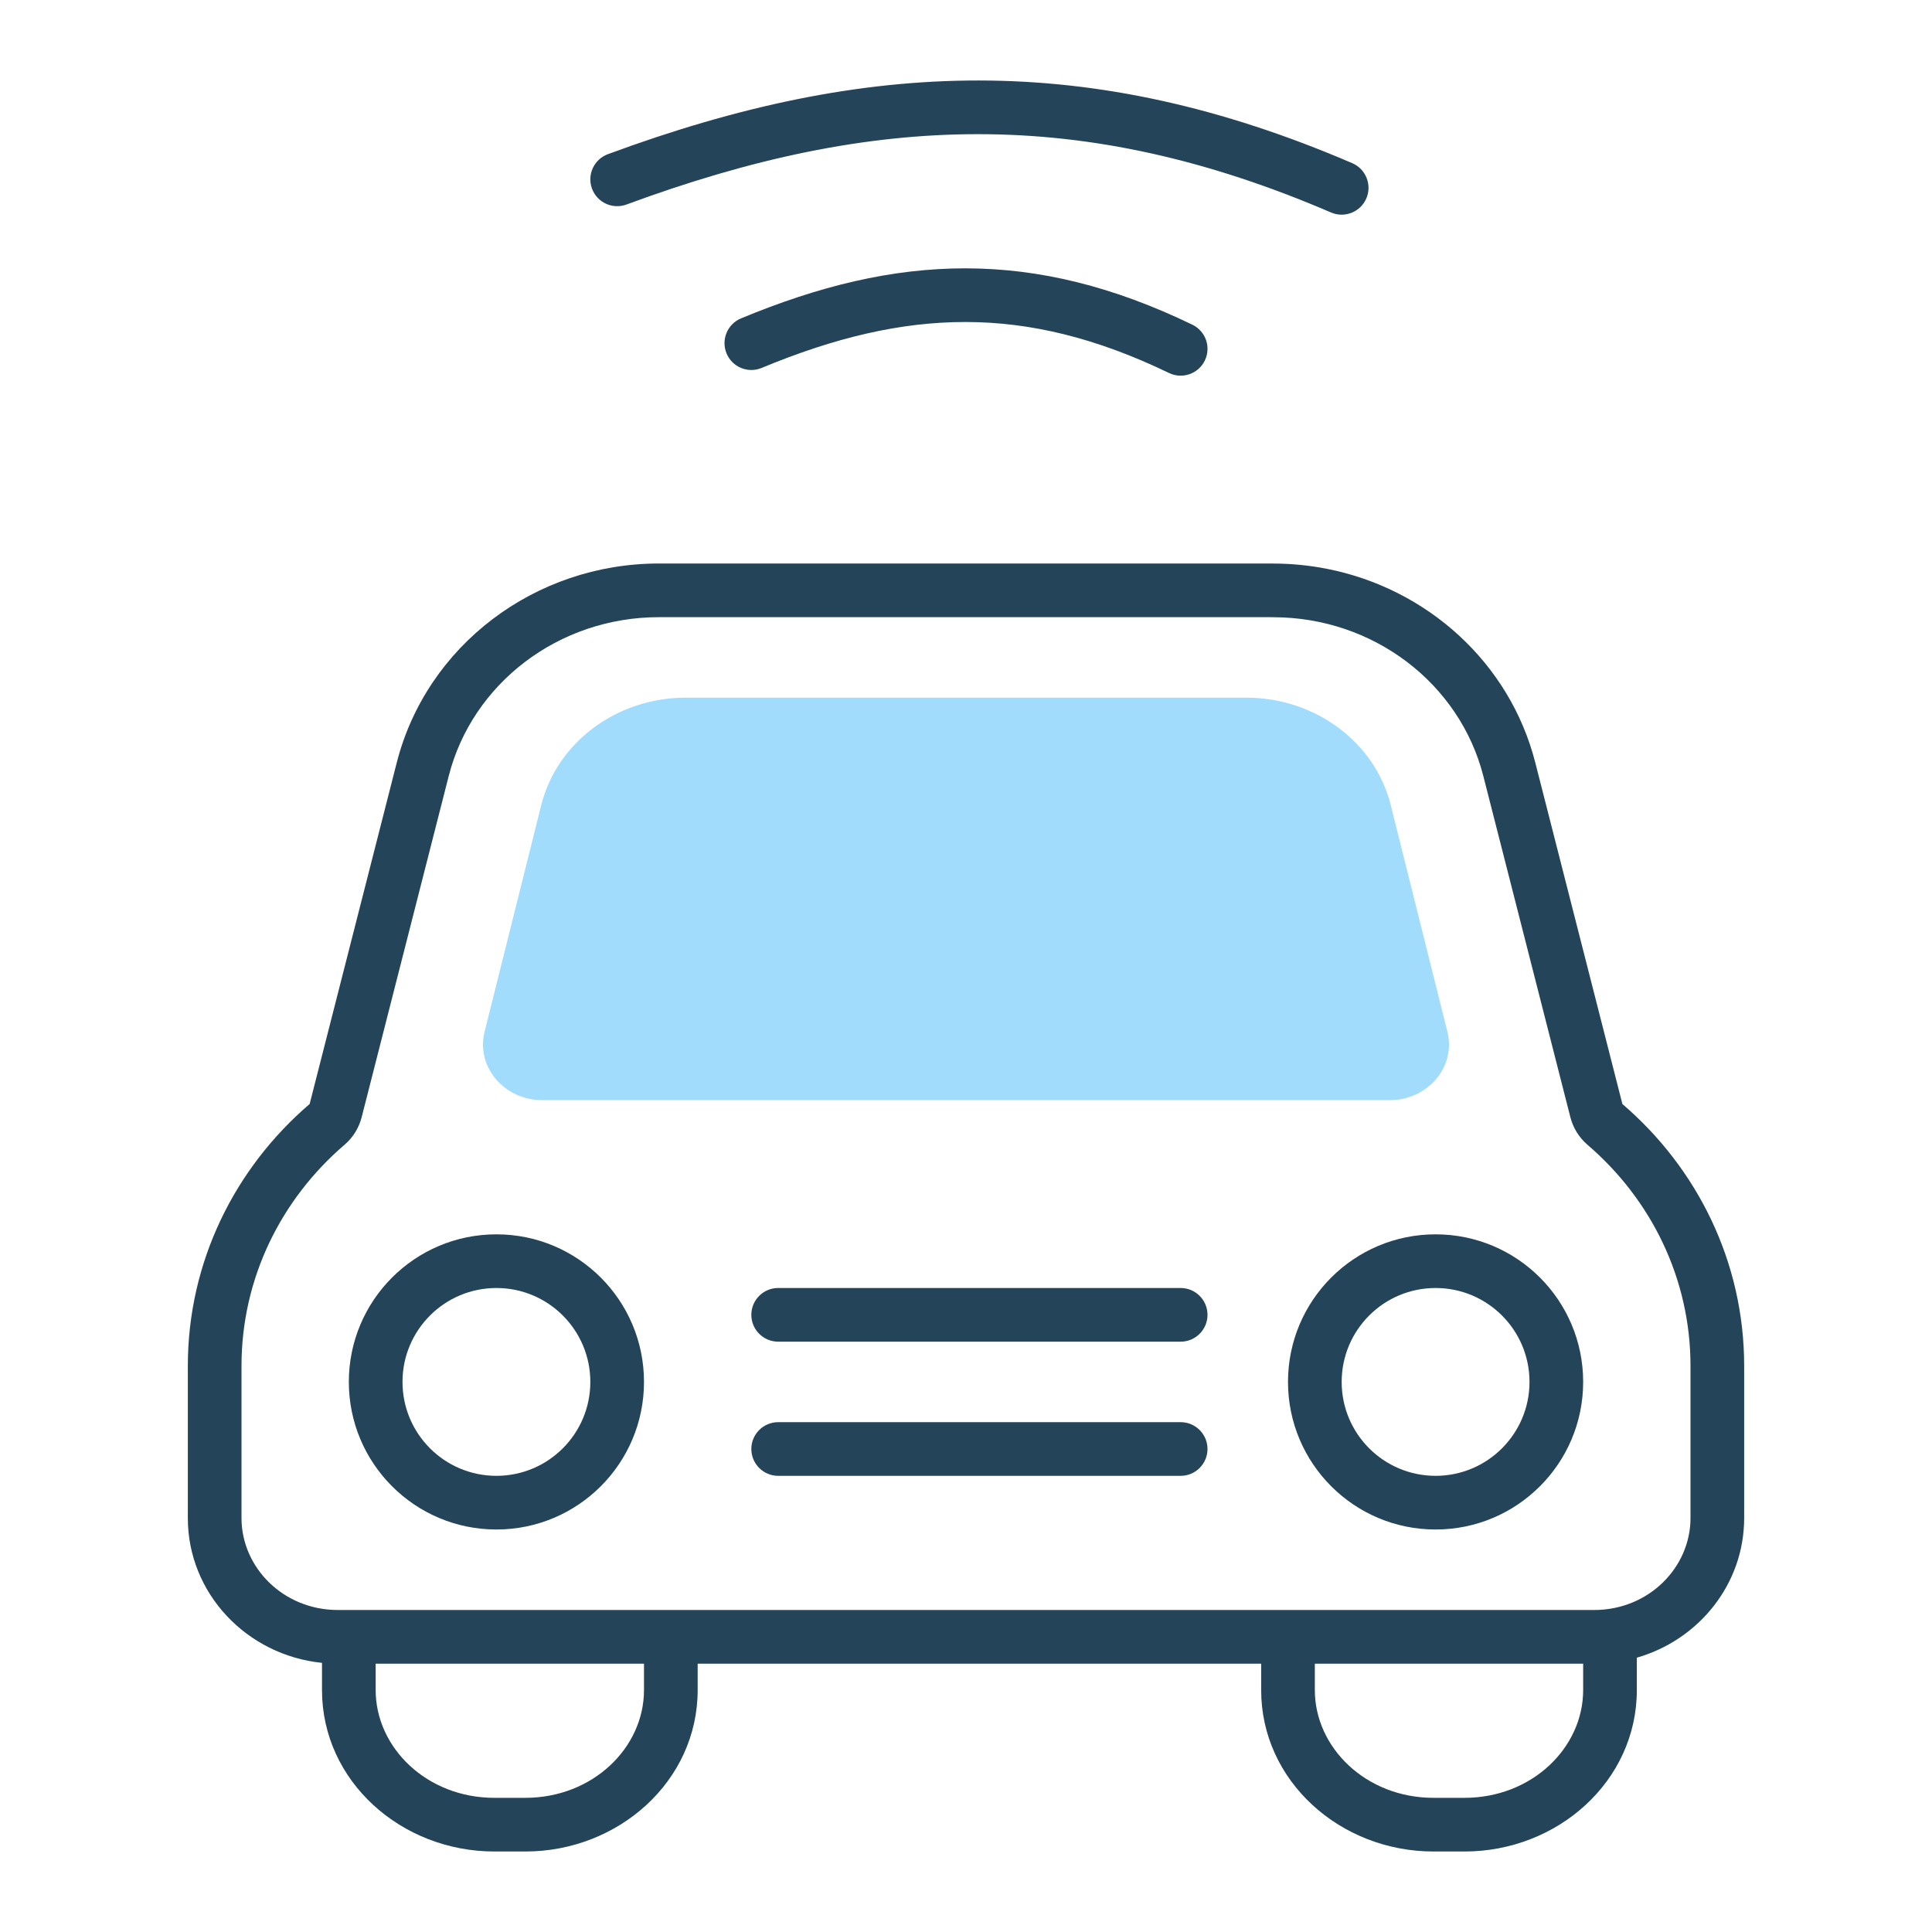
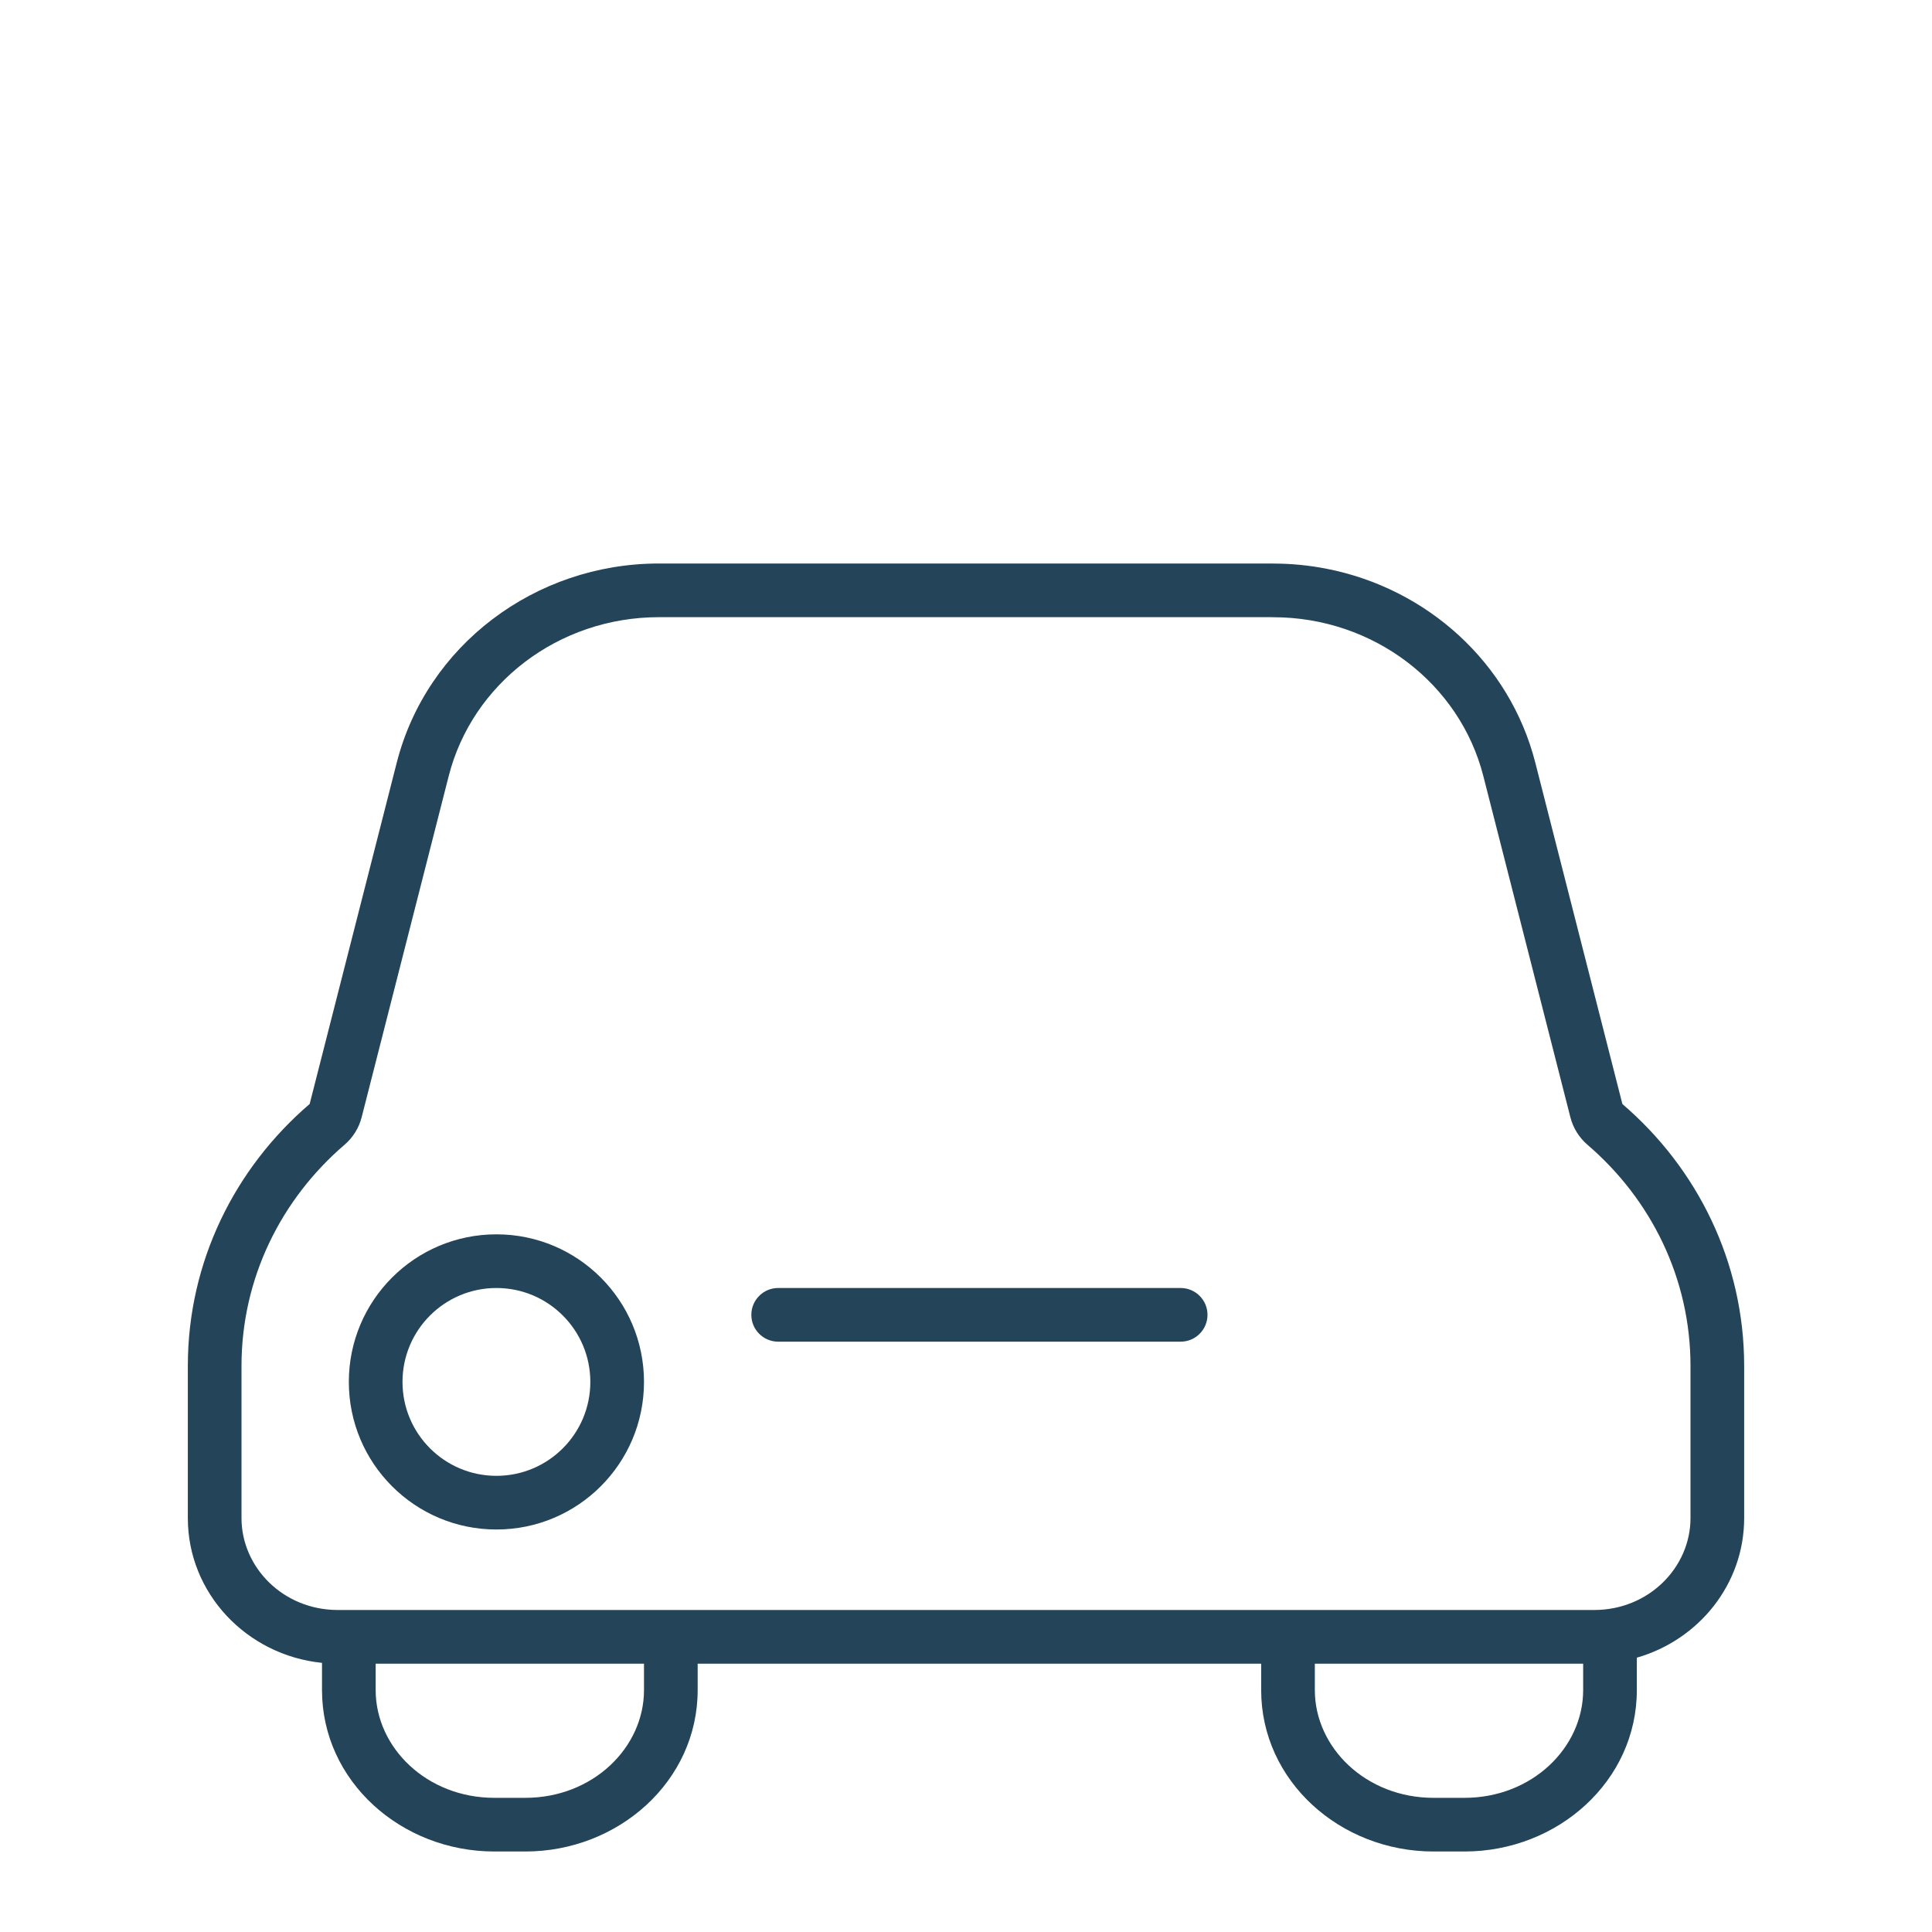
<svg xmlns="http://www.w3.org/2000/svg" width="72" height="72" viewBox="0 0 72 72" fill="none">
  <g id="Icon">
-     <path id="Vector" fill-rule="evenodd" clip-rule="evenodd" d="M53.94 38.449L51.83 30.007C51.245 27.66 49.014 26 46.444 26H29.363H42.637H25.556C22.989 26 20.758 27.66 20.17 30.007L18.06 38.449C17.733 39.753 18.788 41 20.213 41H35.61H35.422H51.787C53.214 41 54.267 39.751 53.94 38.449Z" fill="#A1DCFC" />
    <path id="Union" fill-rule="evenodd" clip-rule="evenodd" d="M14.786 28.42C15.899 24.062 19.931 21 24.559 21H47.446L47.443 21.002L47.446 21.002L47.448 21.002C48.126 21.003 48.791 21.069 49.436 21.195C53.193 21.93 56.267 24.704 57.216 28.422L60.462 41.144C63.244 43.529 65 47.018 65 50.906V56.574C65 59.033 63.313 61.112 61 61.777V62.984C61 66.38 58.048 69 54.577 69H53.423C49.95 69 47 66.377 47 62.984V62H26V62.984C26 66.38 23.048 69 19.576 69H18.424C14.95 69 12 66.377 12 62.984V61.97C9.191 61.683 7 59.378 7 56.574V50.906C7 47.018 8.756 43.529 11.54 41.142L14.786 28.42ZM14 62V62.984C14 65.129 15.905 67 18.424 67H19.576C22.094 67 24 65.131 24 62.984V62H14ZM49 62V62.984C49 65.129 50.905 67 53.423 67H54.577C57.094 67 59 65.131 59 62.984V62H49ZM47.443 23.002C51.195 23.002 54.4 25.48 55.278 28.916L58.524 41.638C58.626 42.037 58.848 42.394 59.16 42.662C61.527 44.692 63 47.638 63 50.906V56.574C63 58.409 61.45 60 59.408 60H12.592C10.552 60 9 58.41 9 56.574V50.906C9 47.639 10.473 44.692 12.842 42.66C13.154 42.392 13.376 42.035 13.478 41.636L16.724 28.914C17.602 25.478 20.808 23 24.559 23H47.346C47.378 23.002 47.411 23.002 47.443 23.002Z" fill="#244459" />
    <path id="Vector (Stroke)" fill-rule="evenodd" clip-rule="evenodd" d="M18.5 48C16.567 48 15 49.567 15 51.5C15 53.433 16.567 55 18.5 55C20.433 55 22 53.433 22 51.5C22 49.567 20.433 48 18.5 48ZM13 51.5C13 48.462 15.462 46 18.5 46C21.538 46 24 48.462 24 51.5C24 54.538 21.538 57 18.5 57C15.462 57 13 54.538 13 51.5Z" fill="#244459" />
-     <path id="Vector (Stroke)_2" fill-rule="evenodd" clip-rule="evenodd" d="M53.5 48C51.567 48 50 49.567 50 51.5C50 53.433 51.567 55 53.5 55C55.433 55 57 53.433 57 51.5C57 49.567 55.433 48 53.5 48ZM48 51.5C48 48.462 50.462 46 53.5 46C56.538 46 59 48.462 59 51.5C59 54.538 56.538 57 53.5 57C50.462 57 48 54.538 48 51.5Z" fill="#244459" />
-     <path id="Vector (Stroke)_3" fill-rule="evenodd" clip-rule="evenodd" d="M28 54C28 53.448 28.448 53 29 53H44C44.552 53 45 53.448 45 54C45 54.552 44.552 55 44 55H29C28.448 55 28 54.552 28 54Z" fill="#244459" />
    <path id="Vector (Stroke)_4" fill-rule="evenodd" clip-rule="evenodd" d="M28 49C28 48.448 28.448 48 29 48H44C44.552 48 45 48.448 45 49C45 49.552 44.552 50 44 50H29C28.448 50 28 49.552 28 49Z" fill="#244459" />
-     <path id="Vector (Stroke)_5" fill-rule="evenodd" clip-rule="evenodd" d="M35.988 12C33.56 11.997 31.102 12.582 28.384 13.712C27.874 13.924 27.289 13.682 27.077 13.172C26.865 12.662 27.107 12.077 27.616 11.865C30.503 10.666 33.227 9.996 35.99 10C38.759 10.004 41.506 10.684 44.435 12.1C44.933 12.34 45.141 12.938 44.901 13.435C44.66 13.932 44.062 14.141 43.565 13.9C40.861 12.594 38.41 12.003 35.988 12Z" fill="#244459" />
-     <path id="Vector (Stroke)_6" fill-rule="evenodd" clip-rule="evenodd" d="M49.605 7.919C40.366 3.949 32.596 4.204 23.347 7.622C22.829 7.813 22.254 7.548 22.062 7.03C21.871 6.512 22.136 5.937 22.654 5.746C32.315 2.175 40.621 1.882 50.395 6.081C50.902 6.299 51.137 6.887 50.919 7.395C50.701 7.902 50.113 8.137 49.605 7.919Z" fill="#244459" />
  </g>
</svg>